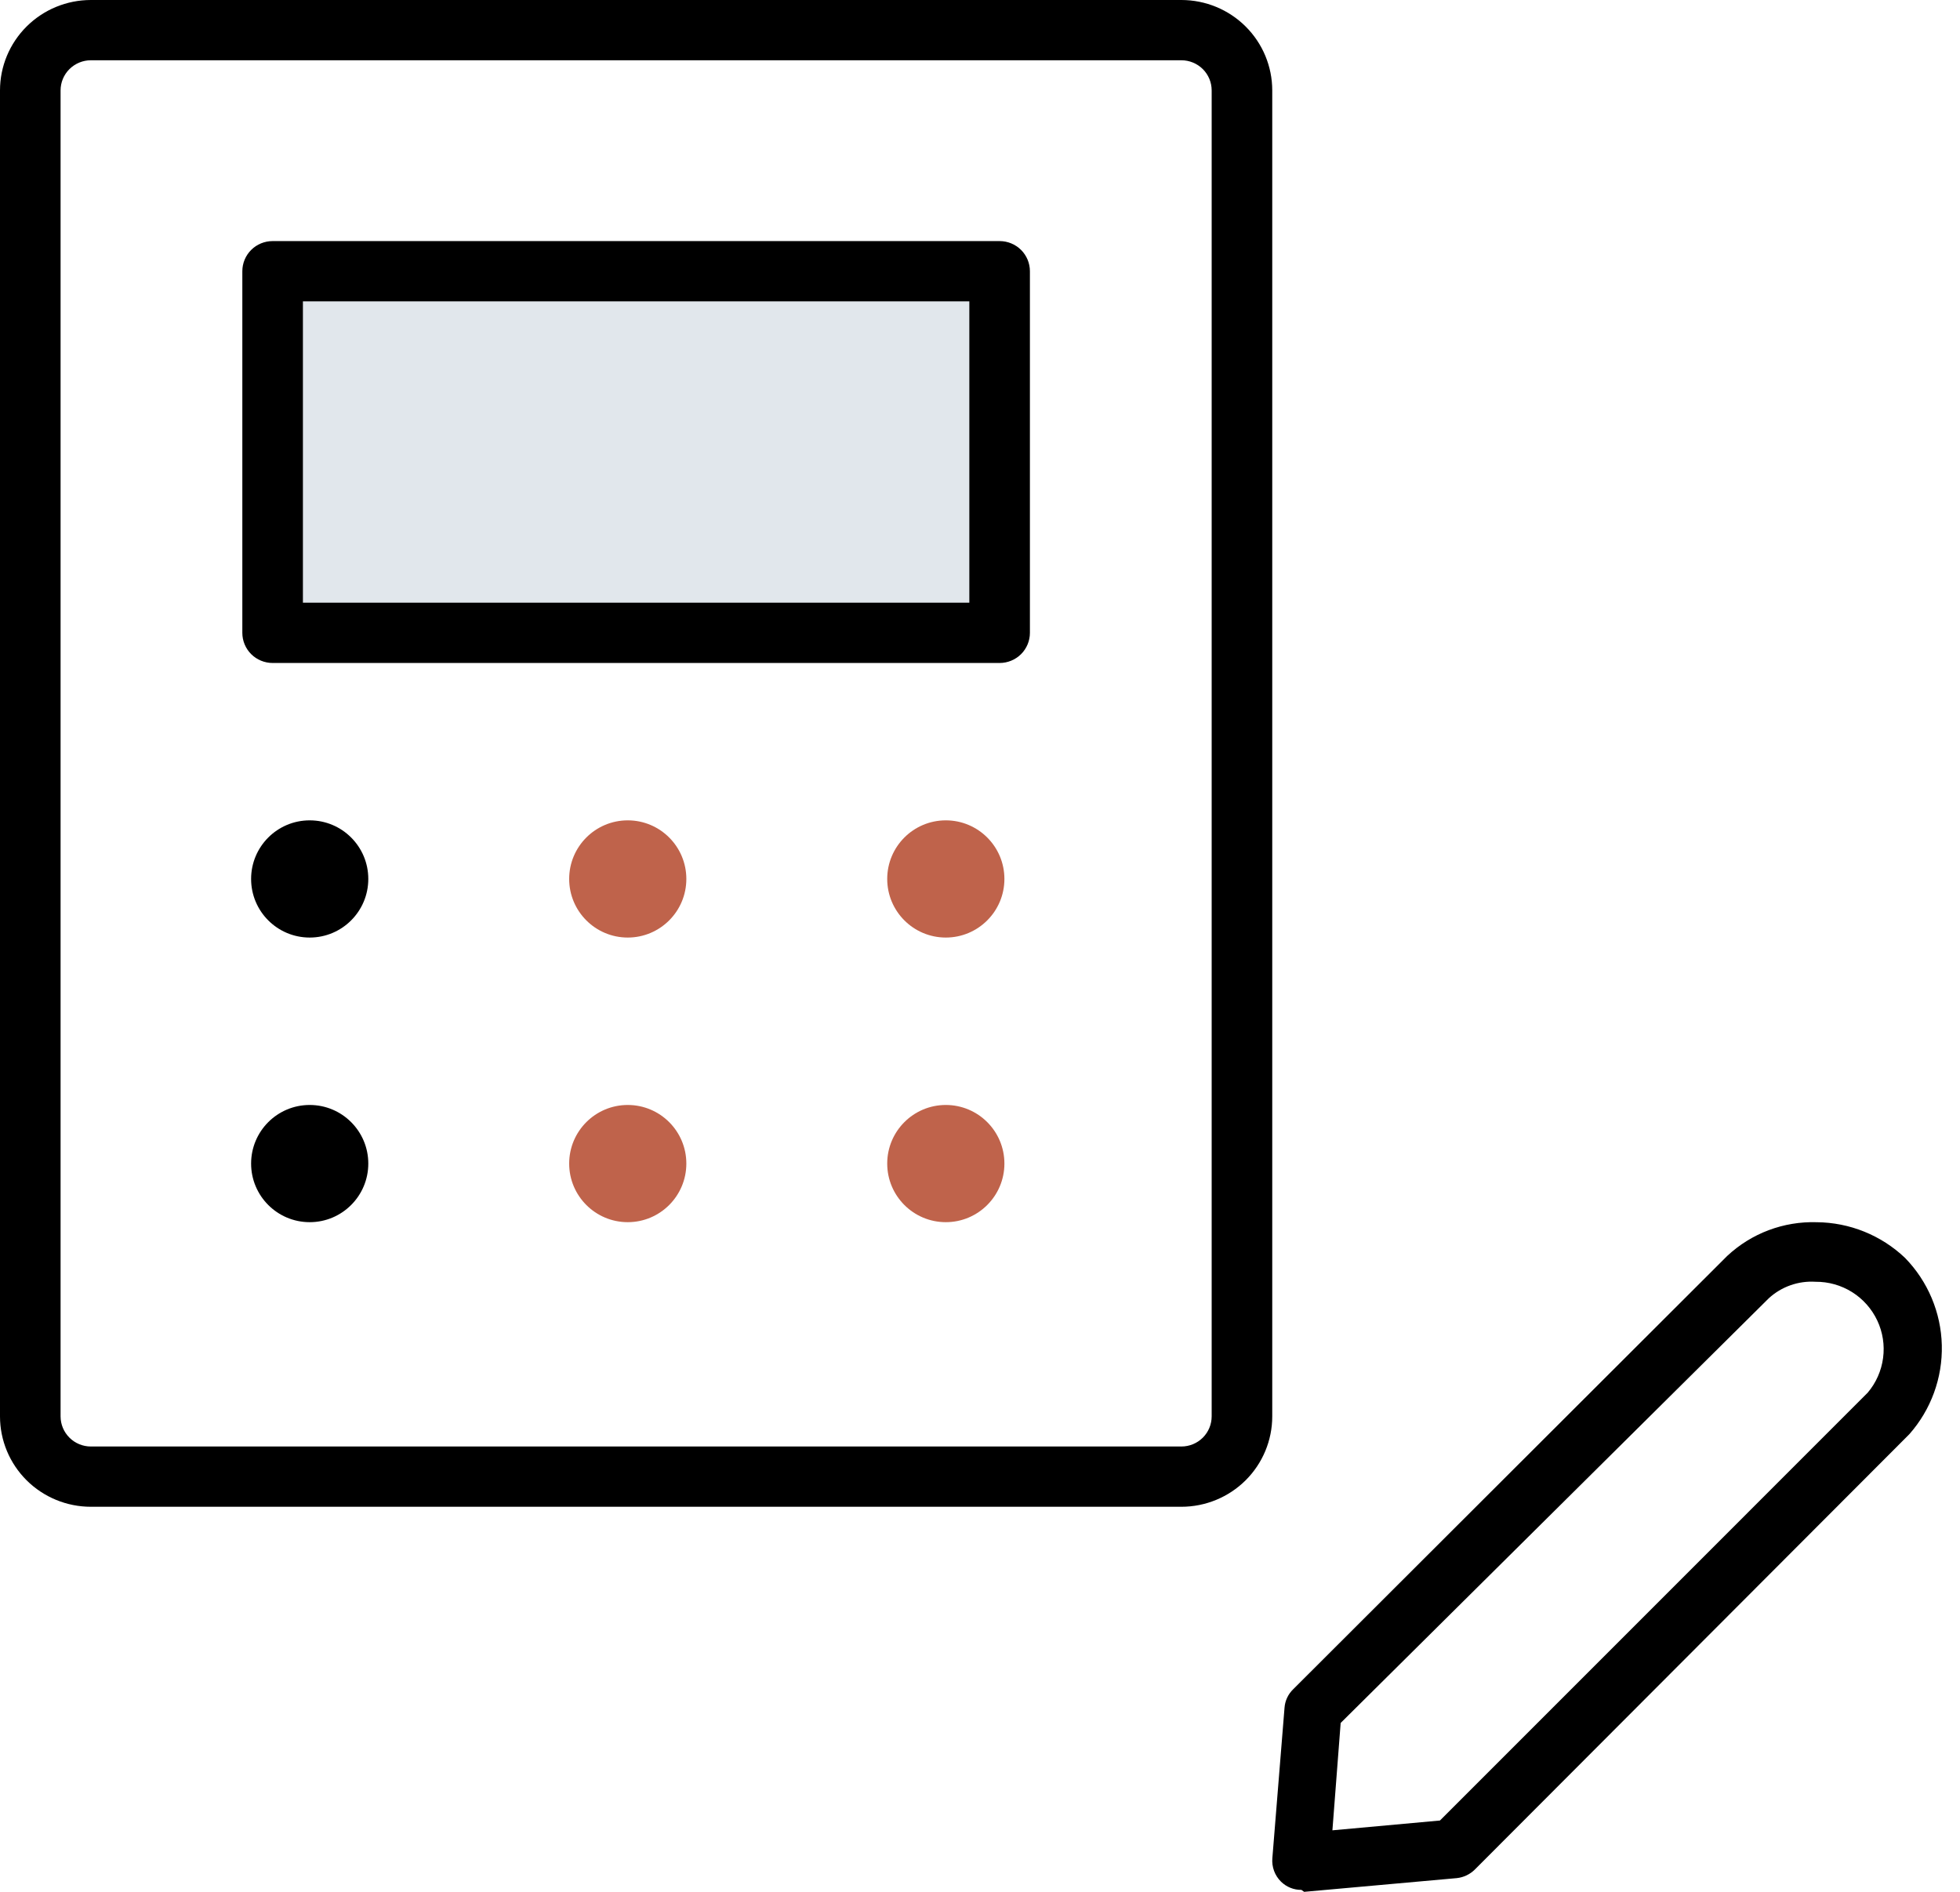
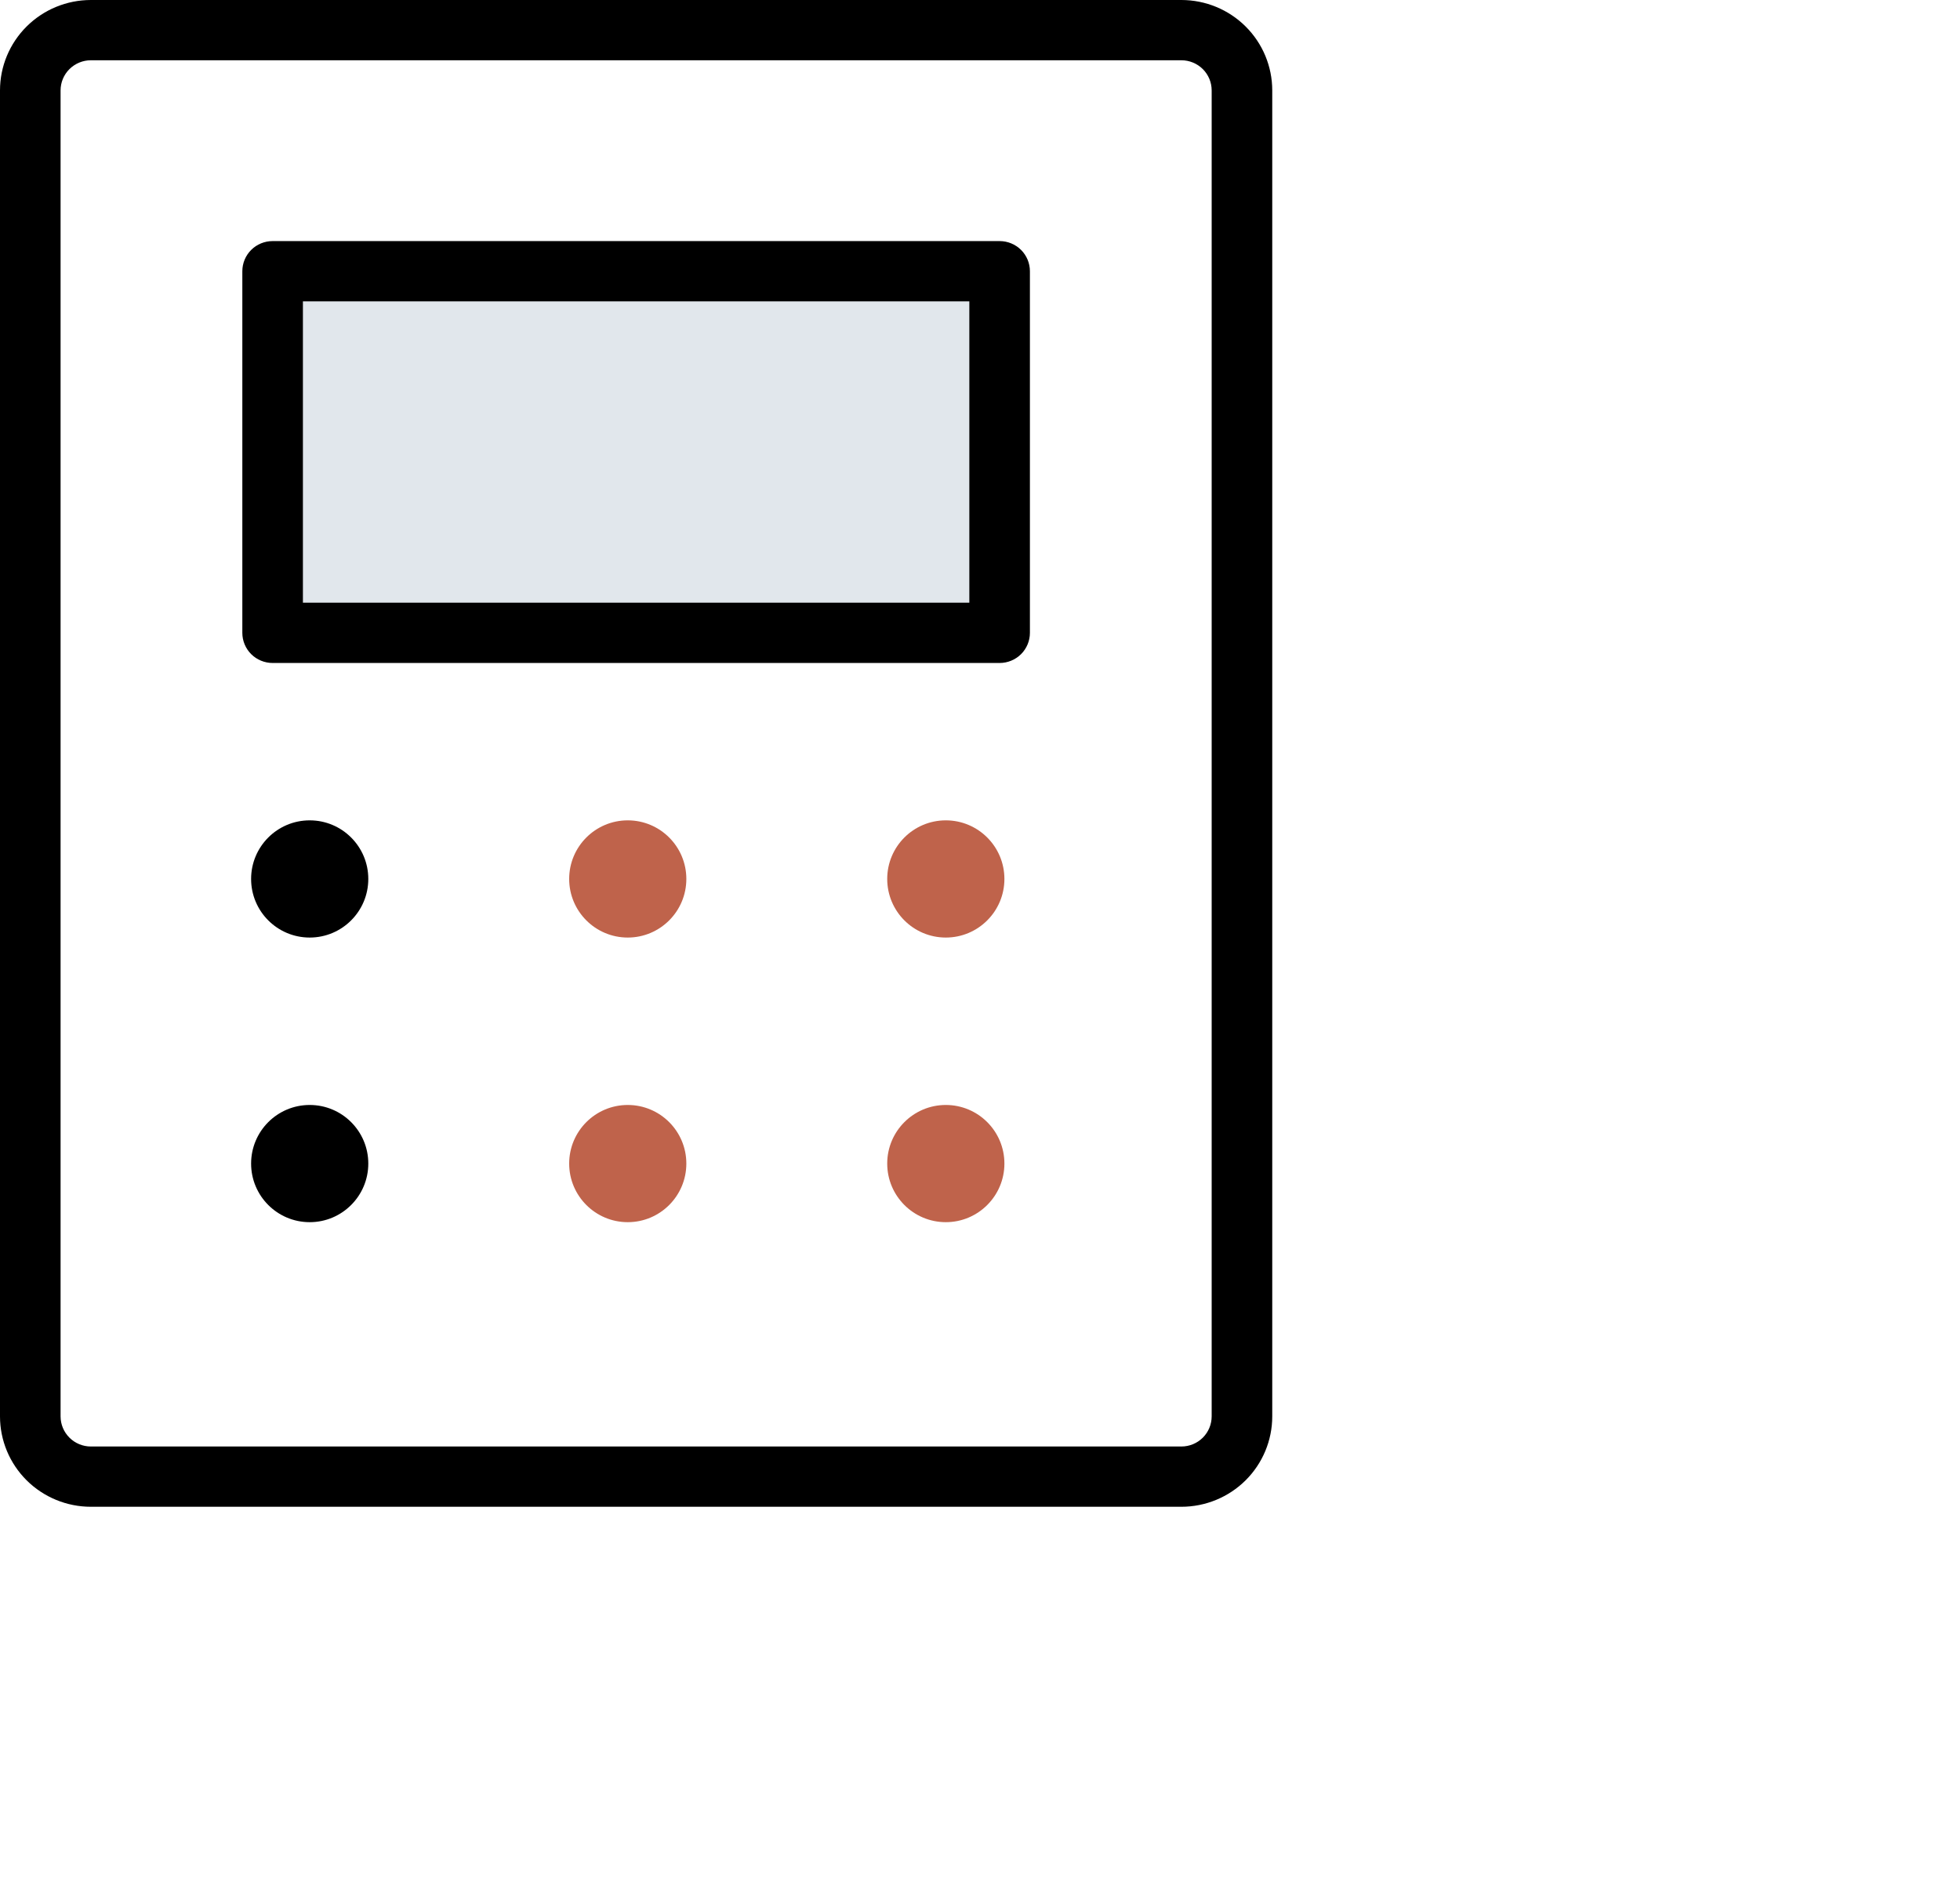
<svg xmlns="http://www.w3.org/2000/svg" width="86" height="83" viewBox="0 0 86 83" fill="none">
  <path d="M12.487 11.752H44.071V27.912H12.487V11.752Z" fill="#E1E7EC" />
  <path d="M43.861 10.577H11.962C11.61 10.577 11.271 10.716 11.022 10.964C10.773 11.212 10.633 11.549 10.633 11.899V27.765C10.633 28.115 10.773 28.451 11.022 28.7C11.271 28.947 11.61 29.087 11.962 29.087H43.861C44.213 29.087 44.551 28.947 44.801 28.7C45.05 28.451 45.19 28.115 45.19 27.765V11.899C45.19 11.549 45.05 11.212 44.801 10.964C44.551 10.716 44.213 10.577 43.861 10.577ZM42.532 26.442H13.291V13.221H42.532V26.442ZM51.836 0H3.987C2.93 0 1.916 0.418 1.168 1.162C0.42 1.906 0 2.914 0 3.966V62.14C0 63.192 0.42 64.201 1.168 64.945C1.916 65.688 2.93 66.106 3.987 66.106H51.836C52.893 66.106 53.907 65.688 54.655 64.945C55.403 64.201 55.823 63.192 55.823 62.14V3.966C55.823 2.914 55.403 1.906 54.655 1.162C53.907 0.418 52.893 0 51.836 0ZM53.165 62.14C53.165 62.49 53.025 62.827 52.776 63.075C52.526 63.323 52.188 63.462 51.836 63.462H3.987C3.635 63.462 3.297 63.323 3.048 63.075C2.798 62.827 2.658 62.49 2.658 62.14V3.966C2.658 3.616 2.798 3.279 3.048 3.031C3.297 2.784 3.635 2.644 3.987 2.644H51.836C52.188 2.644 52.526 2.784 52.776 3.031C53.025 3.279 53.165 3.616 53.165 3.966V62.14Z" fill="black" />
-   <path d="M57.102 82.914C56.937 82.916 56.772 82.885 56.619 82.823C56.465 82.761 56.325 82.669 56.207 82.553C56.072 82.42 55.968 82.258 55.902 82.08C55.837 81.901 55.811 81.711 55.828 81.522L56.362 74.921C56.385 74.614 56.52 74.327 56.741 74.113L75.787 55.1C76.848 54.108 78.26 53.577 79.713 53.622C81.156 53.633 82.542 54.193 83.587 55.186C84.59 56.214 85.167 57.583 85.202 59.017C85.237 60.452 84.728 61.846 83.777 62.922L64.714 82.02C64.501 82.232 64.221 82.366 63.922 82.398L57.223 83L57.102 82.914ZM58.825 75.591L58.463 80.301L63.181 79.871L81.951 61.1C82.317 60.667 82.551 60.139 82.625 59.578C82.7 59.017 82.611 58.446 82.37 57.934C82.128 57.422 81.745 56.989 81.265 56.688C80.785 56.387 80.228 56.23 79.661 56.235C79.288 56.211 78.915 56.263 78.563 56.387C78.21 56.511 77.887 56.705 77.612 56.957L58.825 75.591Z" fill="black" />
  <path d="M16.16 51.049C16.16 52.468 15.009 53.62 13.589 53.62C12.169 53.62 11.018 52.468 11.018 51.049C11.018 49.629 12.169 48.478 13.589 48.478C15.009 48.478 16.16 49.629 16.16 51.049Z" fill="black" />
  <path d="M16.16 38.562C16.16 39.982 15.009 41.133 13.589 41.133C12.169 41.133 11.018 39.982 11.018 38.562C11.018 37.142 12.169 35.991 13.589 35.991C15.009 35.991 16.16 37.142 16.16 38.562Z" fill="black" />
  <path d="M30.115 51.049C30.115 52.468 28.964 53.62 27.544 53.62C26.125 53.62 24.974 52.468 24.974 51.049C24.974 49.629 26.125 48.478 27.544 48.478C28.964 48.478 30.115 49.629 30.115 51.049Z" fill="#BF634B" />
  <path d="M30.115 38.562C30.115 39.982 28.964 41.133 27.544 41.133C26.125 41.133 24.974 39.982 24.974 38.562C24.974 37.142 26.125 35.991 27.544 35.991C28.964 35.991 30.115 37.142 30.115 38.562Z" fill="#BF634B" />
  <path d="M44.071 51.049C44.071 52.468 42.919 53.62 41.5 53.62C40.08 53.62 38.929 52.468 38.929 51.049C38.929 49.629 40.08 48.478 41.5 48.478C42.919 48.478 44.071 49.629 44.071 51.049Z" fill="#BF634B" />
  <path d="M44.071 38.562C44.071 39.982 42.919 41.133 41.5 41.133C40.08 41.133 38.929 39.982 38.929 38.562C38.929 37.142 40.08 35.991 41.5 35.991C42.919 35.991 44.071 37.142 44.071 38.562Z" fill="#BF634B" />
</svg>